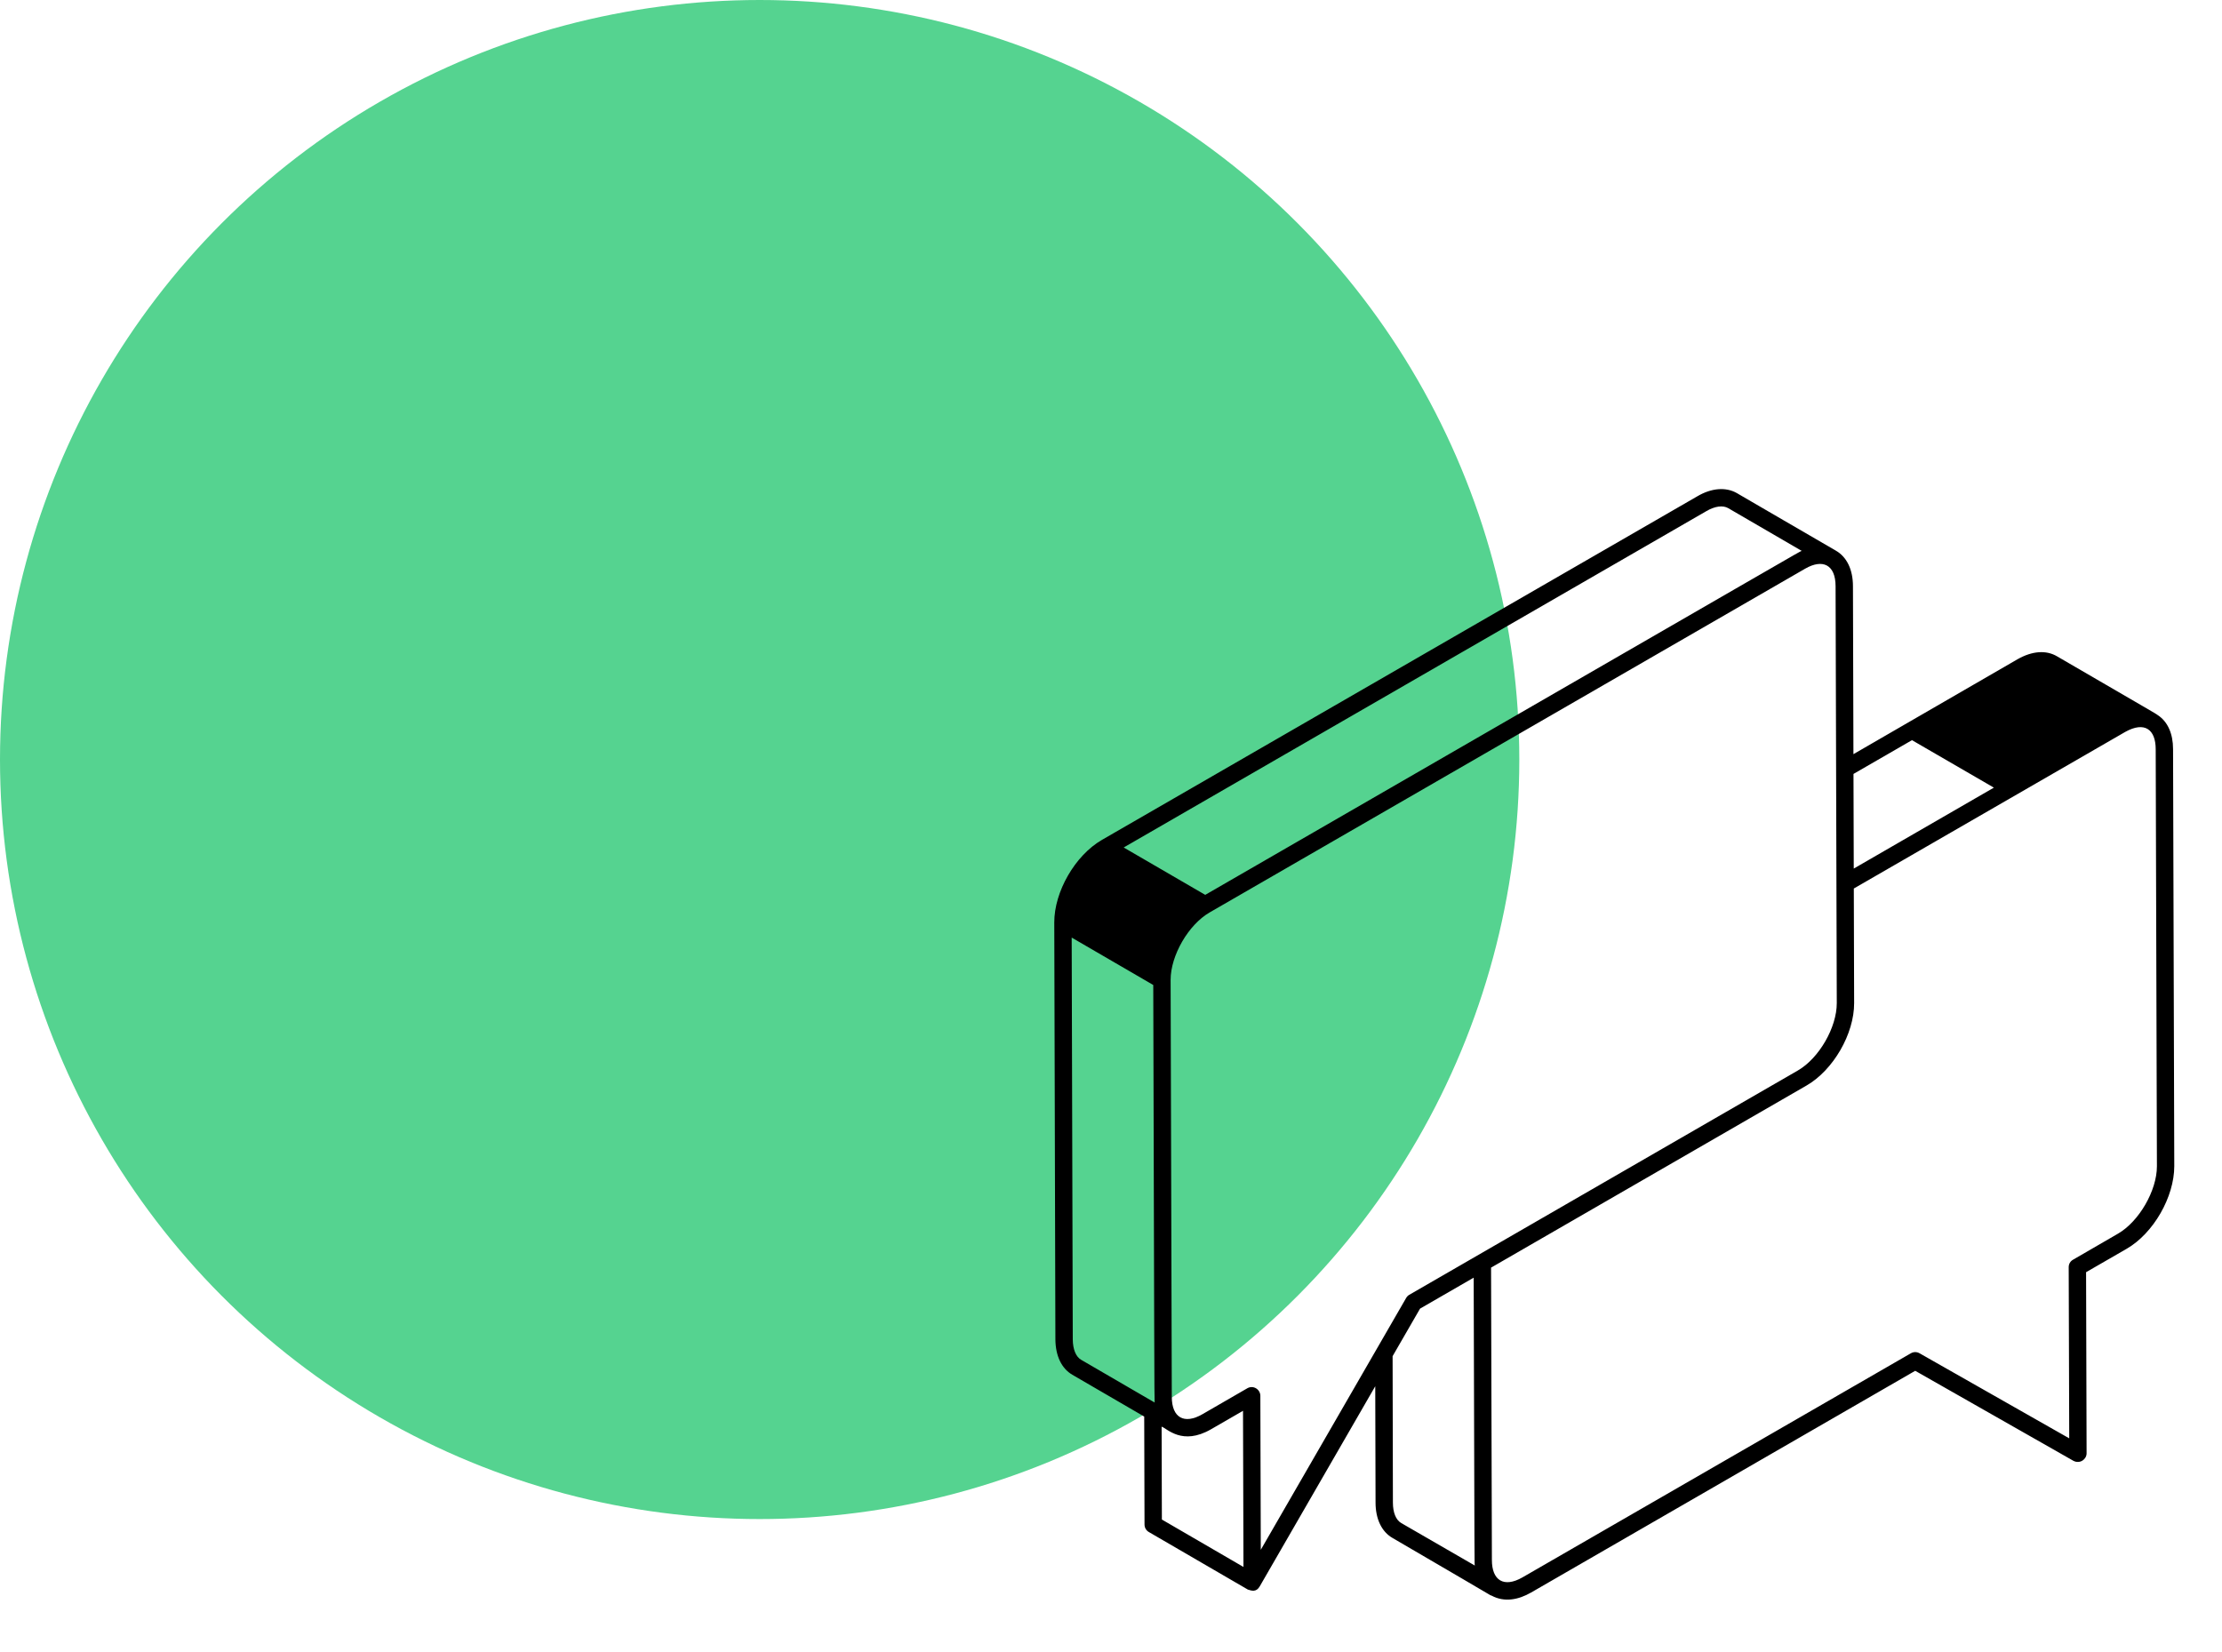
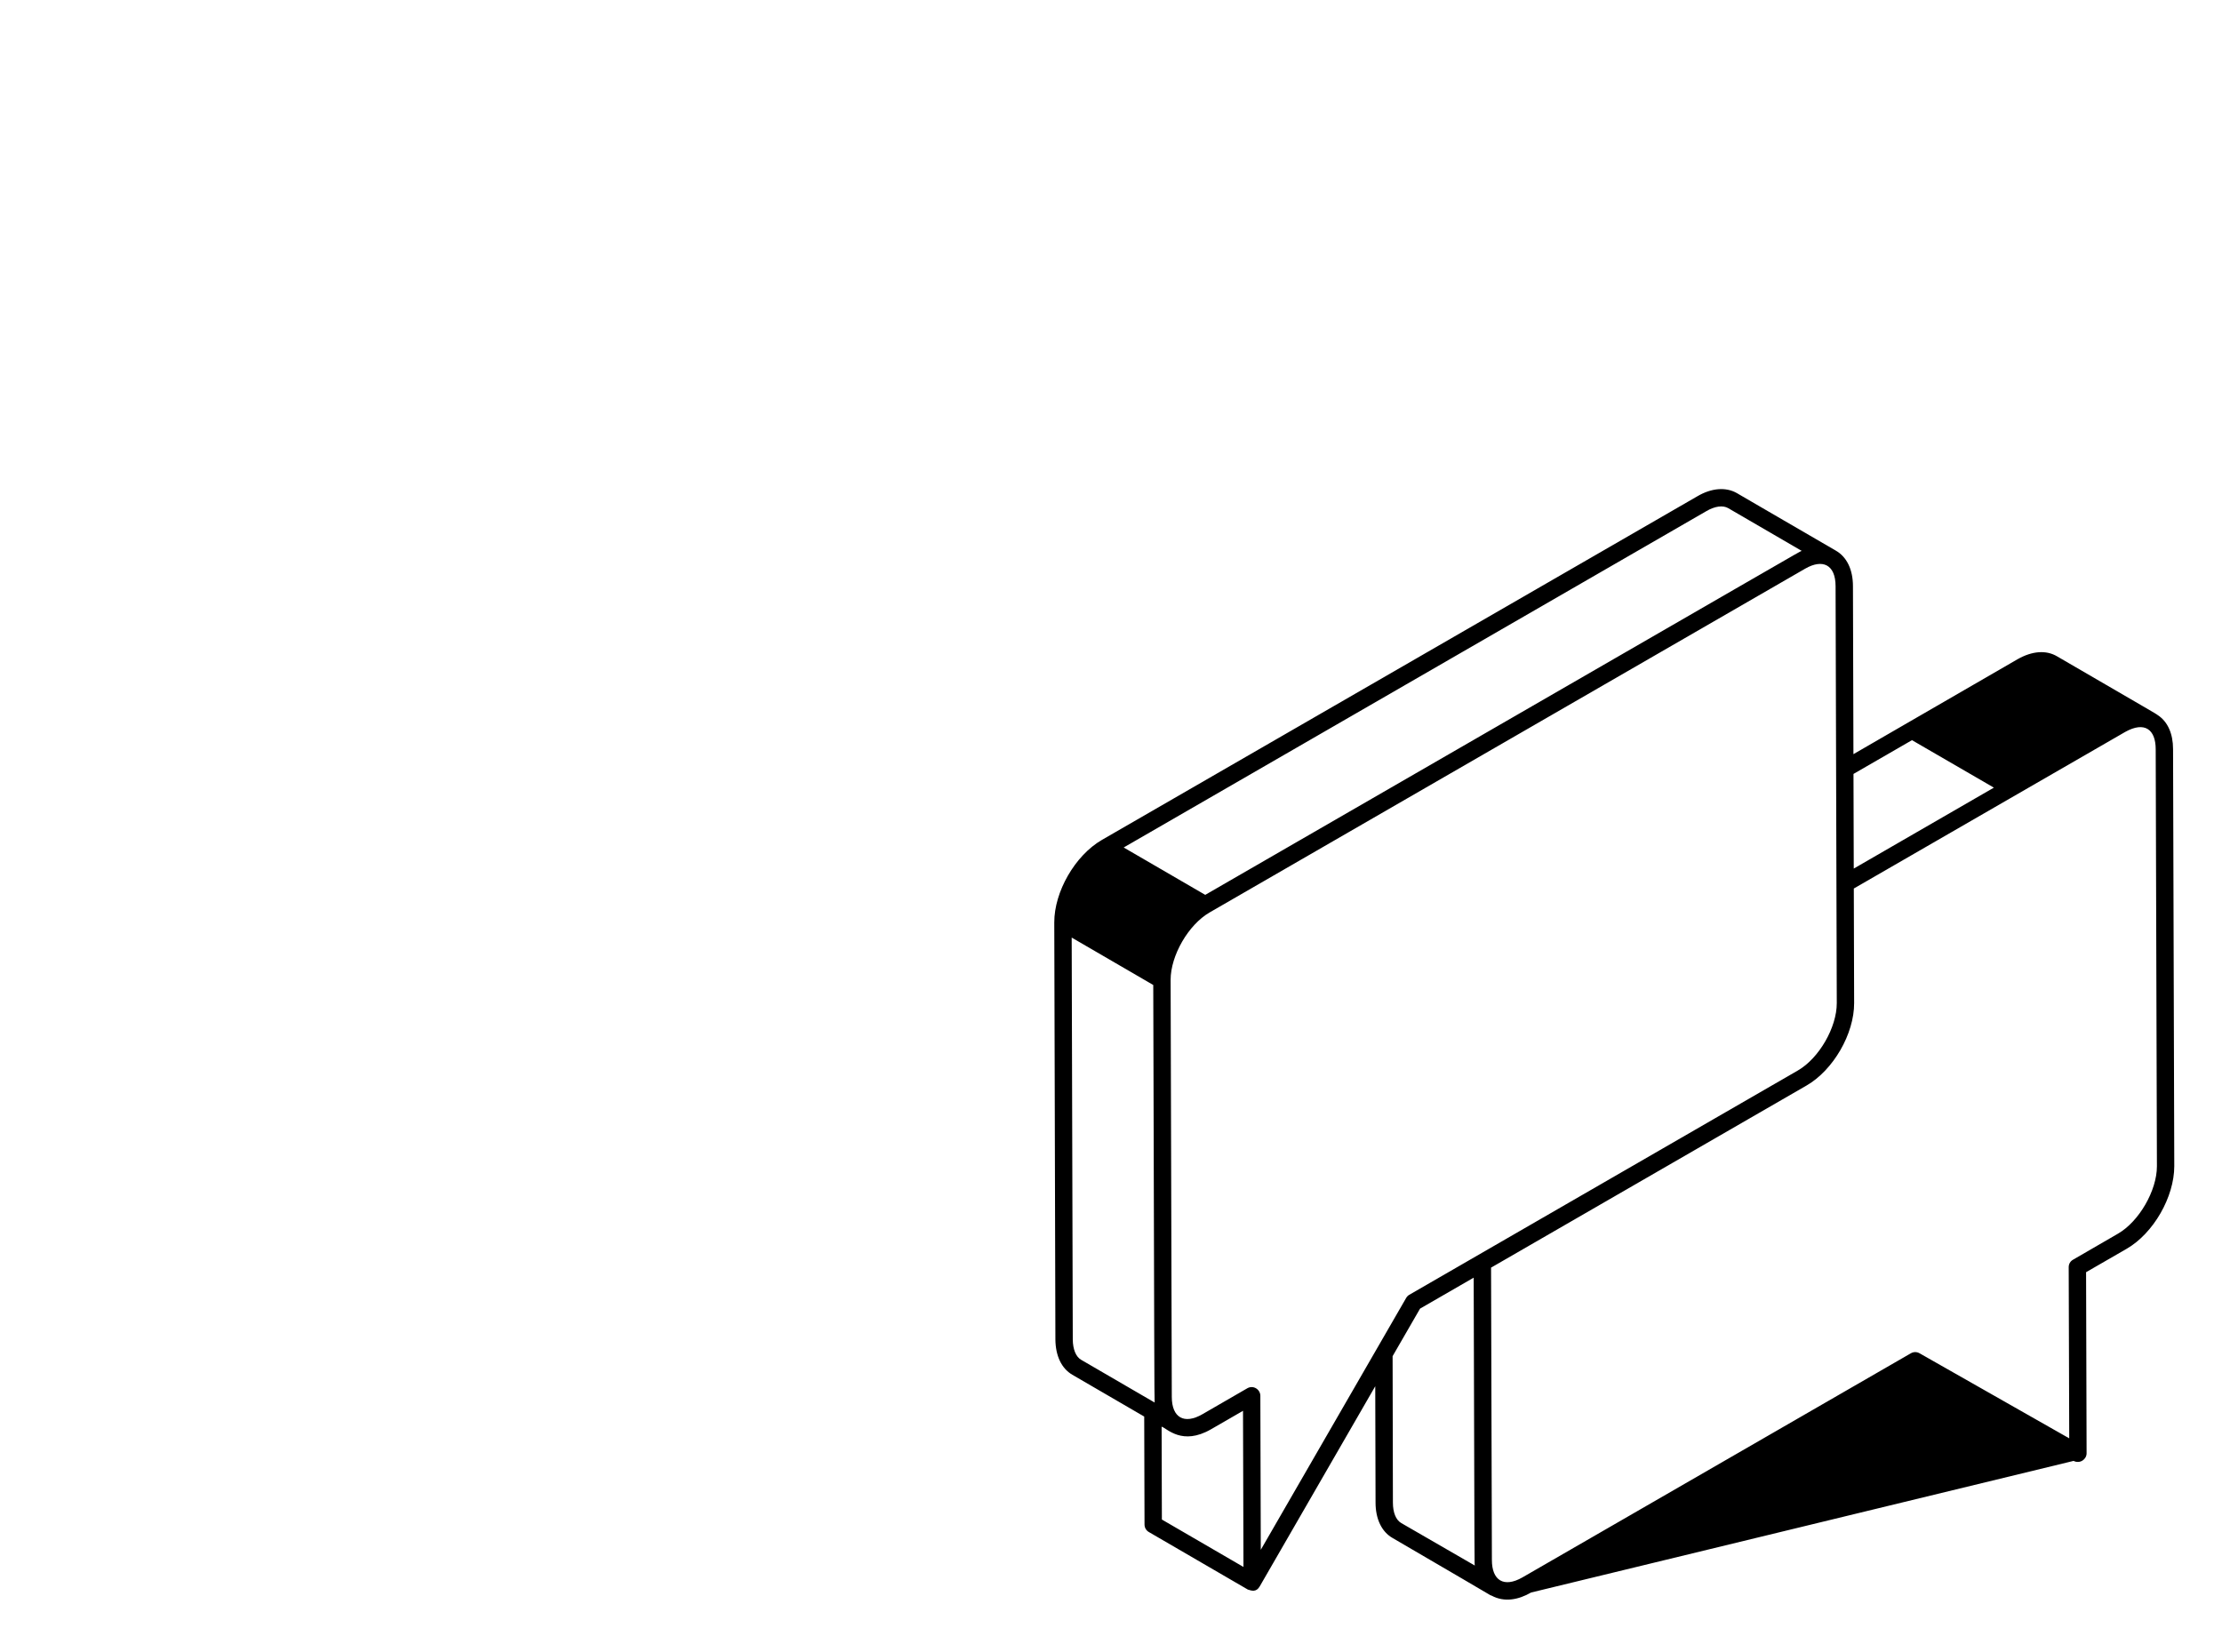
<svg xmlns="http://www.w3.org/2000/svg" width="117" height="87" viewBox="0 0 117 87" fill="none">
-   <circle cx="40" cy="40" r="40" fill="#55D390" />
-   <path d="M113.628 37.669C113.456 37.54 113.397 37.527 108.321 34.569C107.746 34.225 107.005 34.278 106.229 34.721C105.579 35.097 98.243 39.34 97.593 39.717L97.568 30.865C97.565 29.994 97.245 29.331 96.666 28.998C96.388 28.838 91.362 25.917 91.456 25.969C90.876 25.638 90.118 25.699 89.38 26.133C87.388 27.283 56.026 45.386 58.024 44.232C56.611 45.048 55.508 46.959 55.513 48.583C55.589 76.406 55.499 43.254 55.572 70.547C55.582 71.413 55.899 72.072 56.465 72.401L60.249 74.602L60.265 80.29C60.266 80.452 60.352 80.602 60.493 80.683L65.705 83.713C65.914 83.781 66.152 83.856 66.331 83.546L72.414 73.005L72.43 79.132C72.43 79.991 72.75 80.668 73.326 80.997C80.188 84.997 78.157 83.841 78.538 84.032C79.217 84.396 79.952 84.253 80.622 83.868L100.846 72.192L109.184 76.937C109.519 77.105 109.87 76.86 109.87 76.535L109.843 66.999L111.982 65.765C113.39 64.951 114.487 63.04 114.487 61.413L114.423 39.452C114.423 38.638 114.14 38.007 113.628 37.669ZM100.676 38.98L104.988 41.48L97.61 45.743L97.596 40.758L100.676 38.98ZM74.21 68.187C74.14 68.227 74.082 68.285 74.042 68.355L66.387 81.619L66.364 73.507C66.363 73.175 65.996 72.929 65.678 73.112L63.313 74.479C62.36 75.029 61.704 74.667 61.701 73.569C61.701 73.477 61.638 50.84 61.639 51.603C61.638 50.322 62.577 48.697 63.693 48.053L95.047 29.951C95.981 29.411 96.65 29.745 96.653 30.868L96.716 52.829C96.719 54.108 95.781 55.733 94.667 56.376L74.21 68.187ZM89.841 26.923C90.292 26.657 90.714 26.598 90.999 26.761L94.87 29.012C94.578 29.145 96.415 28.109 63.462 47.127L59.168 44.632L89.841 26.923ZM56.487 70.541L56.43 49.377C56.523 49.431 61 52.033 60.725 51.874C60.779 71.249 60.78 73.644 60.798 73.863L56.925 71.611C56.652 71.452 56.492 71.061 56.487 70.541ZM61.165 75.134C61.451 75.223 62.244 76.151 63.77 75.27L65.451 74.299L65.475 82.522L61.179 80.025L61.165 75.134ZM73.783 80.21C73.5 80.046 73.344 79.653 73.344 79.132L73.328 71.421L74.773 68.918L77.597 67.287C77.645 83.396 77.633 82.314 77.66 82.45L73.783 80.21ZM111.525 64.969L109.157 66.341C109.011 66.423 108.928 66.569 108.928 66.734L108.956 75.749L101.075 71.269C100.928 71.186 100.764 71.186 100.618 71.269L80.165 83.072C79.175 83.638 78.556 83.22 78.556 82.158L78.512 66.759L95.124 57.168C96.534 56.354 97.635 54.446 97.63 52.826L97.613 46.793C102.941 43.717 112.026 38.477 111.913 38.541C112.917 37.983 113.509 38.403 113.509 39.461L113.573 61.422C113.573 62.702 112.631 64.329 111.525 64.969Z" fill="black" />
+   <path d="M113.628 37.669C113.456 37.54 113.397 37.527 108.321 34.569C107.746 34.225 107.005 34.278 106.229 34.721C105.579 35.097 98.243 39.34 97.593 39.717L97.568 30.865C97.565 29.994 97.245 29.331 96.666 28.998C96.388 28.838 91.362 25.917 91.456 25.969C90.876 25.638 90.118 25.699 89.38 26.133C87.388 27.283 56.026 45.386 58.024 44.232C56.611 45.048 55.508 46.959 55.513 48.583C55.589 76.406 55.499 43.254 55.572 70.547C55.582 71.413 55.899 72.072 56.465 72.401L60.249 74.602L60.265 80.29C60.266 80.452 60.352 80.602 60.493 80.683L65.705 83.713C65.914 83.781 66.152 83.856 66.331 83.546L72.414 73.005L72.43 79.132C72.43 79.991 72.75 80.668 73.326 80.997C80.188 84.997 78.157 83.841 78.538 84.032C79.217 84.396 79.952 84.253 80.622 83.868L109.184 76.937C109.519 77.105 109.87 76.86 109.87 76.535L109.843 66.999L111.982 65.765C113.39 64.951 114.487 63.04 114.487 61.413L114.423 39.452C114.423 38.638 114.14 38.007 113.628 37.669ZM100.676 38.98L104.988 41.48L97.61 45.743L97.596 40.758L100.676 38.98ZM74.21 68.187C74.14 68.227 74.082 68.285 74.042 68.355L66.387 81.619L66.364 73.507C66.363 73.175 65.996 72.929 65.678 73.112L63.313 74.479C62.36 75.029 61.704 74.667 61.701 73.569C61.701 73.477 61.638 50.84 61.639 51.603C61.638 50.322 62.577 48.697 63.693 48.053L95.047 29.951C95.981 29.411 96.65 29.745 96.653 30.868L96.716 52.829C96.719 54.108 95.781 55.733 94.667 56.376L74.21 68.187ZM89.841 26.923C90.292 26.657 90.714 26.598 90.999 26.761L94.87 29.012C94.578 29.145 96.415 28.109 63.462 47.127L59.168 44.632L89.841 26.923ZM56.487 70.541L56.43 49.377C56.523 49.431 61 52.033 60.725 51.874C60.779 71.249 60.78 73.644 60.798 73.863L56.925 71.611C56.652 71.452 56.492 71.061 56.487 70.541ZM61.165 75.134C61.451 75.223 62.244 76.151 63.77 75.27L65.451 74.299L65.475 82.522L61.179 80.025L61.165 75.134ZM73.783 80.21C73.5 80.046 73.344 79.653 73.344 79.132L73.328 71.421L74.773 68.918L77.597 67.287C77.645 83.396 77.633 82.314 77.66 82.45L73.783 80.21ZM111.525 64.969L109.157 66.341C109.011 66.423 108.928 66.569 108.928 66.734L108.956 75.749L101.075 71.269C100.928 71.186 100.764 71.186 100.618 71.269L80.165 83.072C79.175 83.638 78.556 83.22 78.556 82.158L78.512 66.759L95.124 57.168C96.534 56.354 97.635 54.446 97.63 52.826L97.613 46.793C102.941 43.717 112.026 38.477 111.913 38.541C112.917 37.983 113.509 38.403 113.509 39.461L113.573 61.422C113.573 62.702 112.631 64.329 111.525 64.969Z" fill="black" />
</svg>